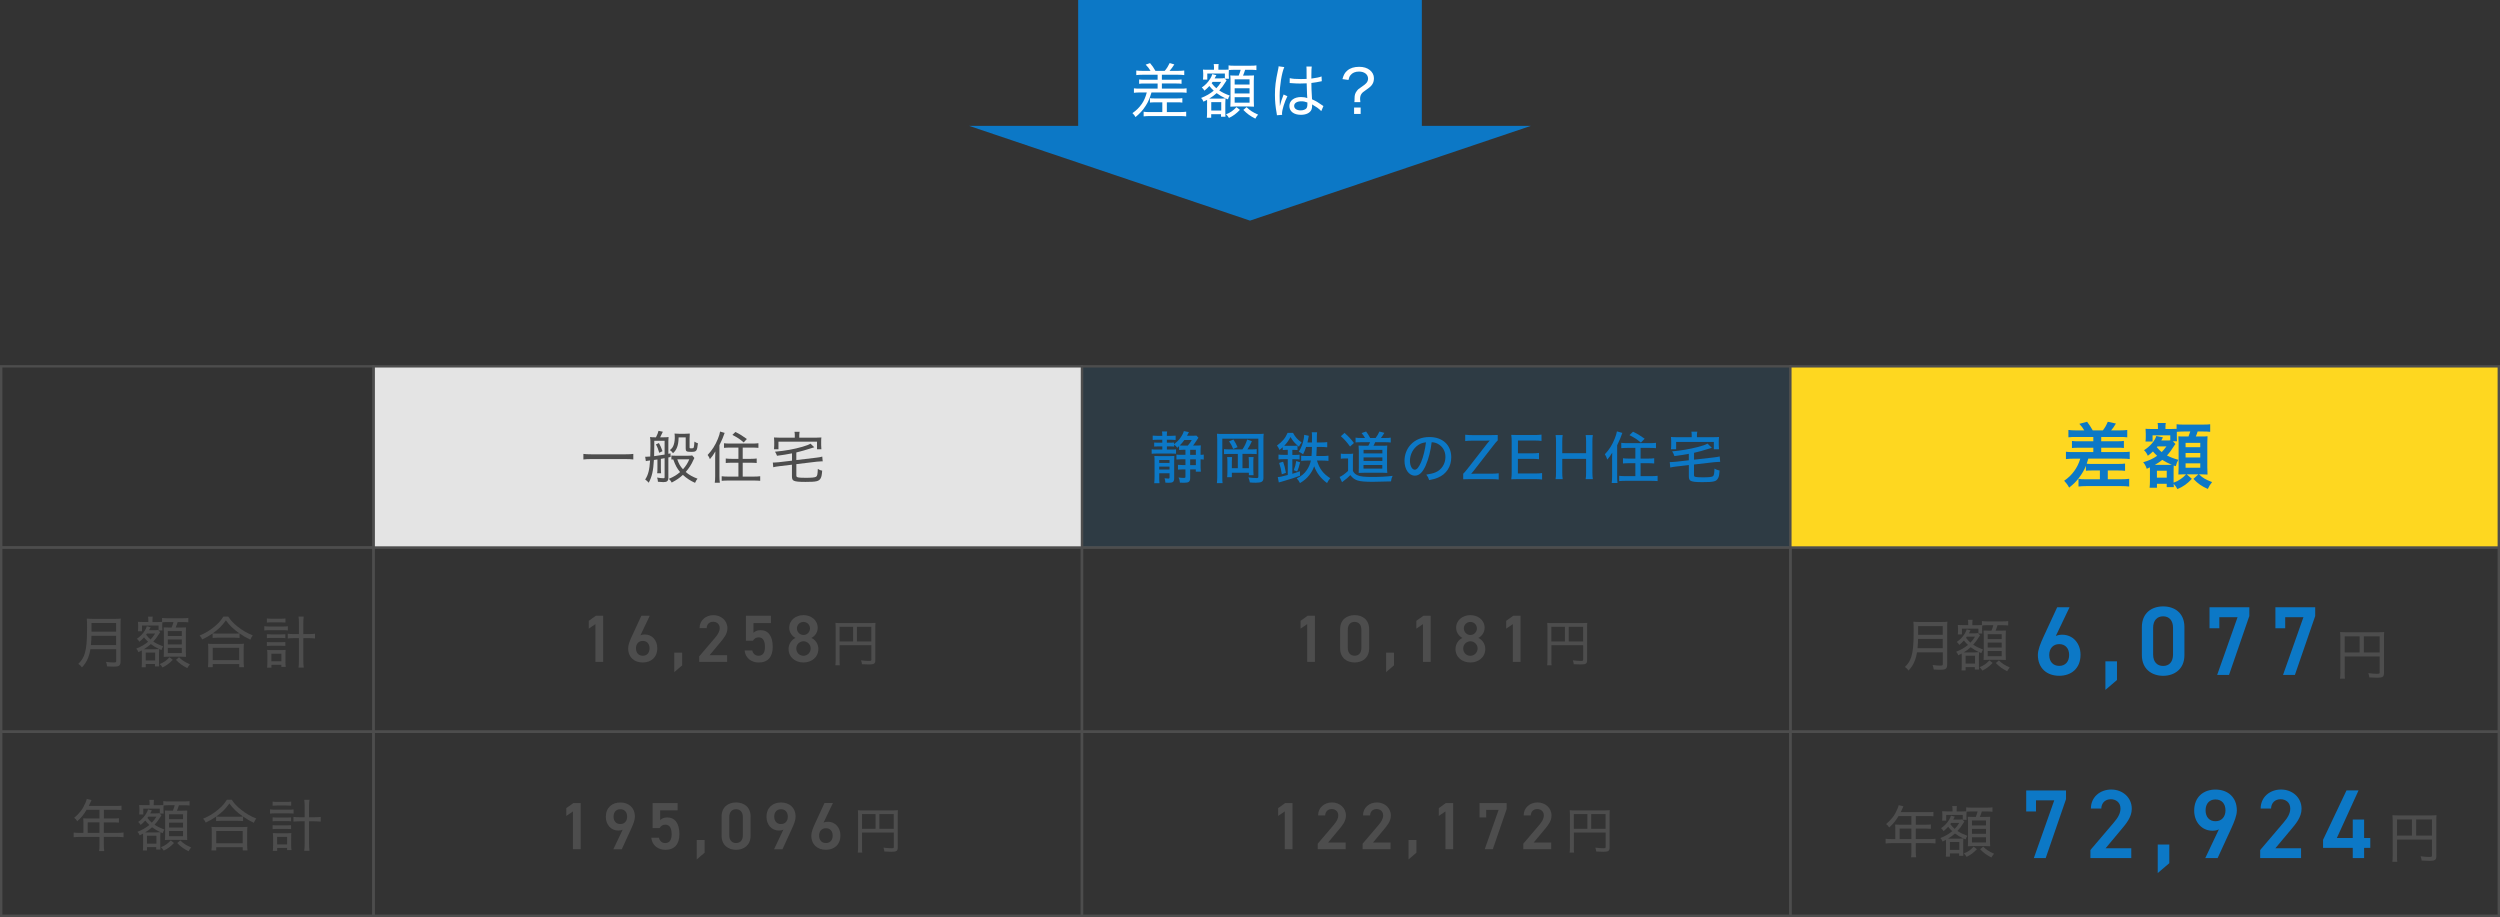
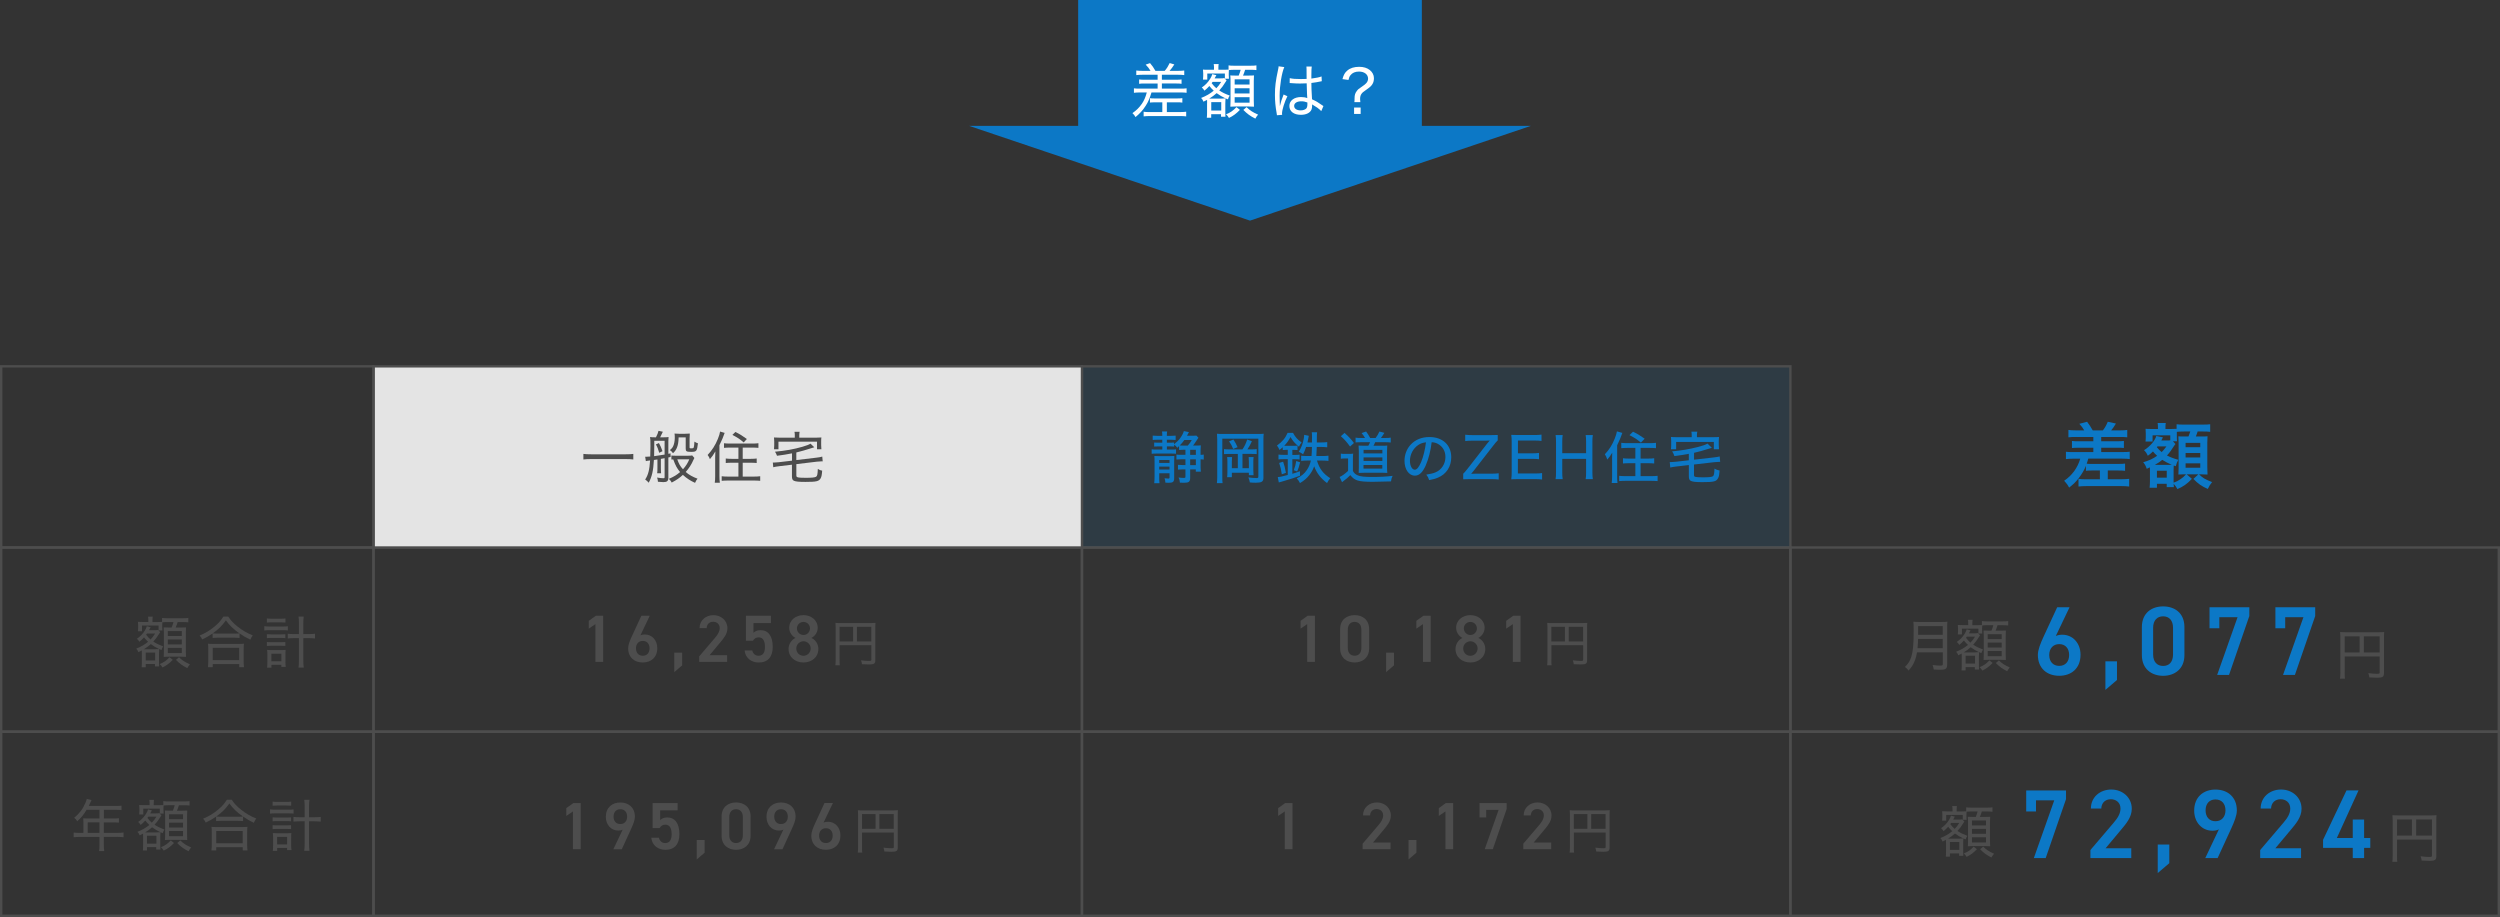
<svg xmlns="http://www.w3.org/2000/svg" id="_レイヤー_2" data-name="レイヤー 2" viewBox="0 0 798.86 293.02">
  <rect x="0" y="0" width="798.86" height="293.02" fill="#333333" stroke="none" />
  <defs>
    <style>
      .cls-1 {
        fill: #fff;
      }

      .cls-2 {
        fill: #4d4d4d;
      }

      .cls-3, .cls-4 {
        fill: #0c78c6;
      }

      .cls-5 {
        fill: #fed720;
      }

      .cls-5, .cls-6, .cls-7 {
        stroke: #4d4d4d;
        stroke-miterlimit: 10;
        stroke-width: .76px;
      }

      .cls-6 {
        fill: none;
      }

      .cls-4 {
        opacity: .12;
      }

      .cls-7 {
        fill: #e4e4e4;
      }
    </style>
  </defs>
  <g id="_レイヤー_1-2" data-name="レイヤー 1">
    <g>
      <g>
        <path class="cls-2" d="m192.74,211.5h-2.48v-12.07l-2.12,1.45v-2.5l2.26-1.62h2.33v14.74Z" />
        <path class="cls-2" d="m204.65,203.02c.43-.21.94-.28,1.41-.28,2.31,0,3.97,1.86,3.97,4.36,0,2.97-1.99,4.59-4.64,4.59s-4.66-1.6-4.66-4.55c0-1.09.53-2.41,1.2-3.87l3.01-6.52h2.69l-2.99,6.26Zm.75,6.52c1.35,0,2.16-.94,2.16-2.37s-.81-2.37-2.16-2.37-2.18.96-2.18,2.37.81,2.37,2.18,2.37Z" />
        <path class="cls-2" d="m217.98,212.61l-2.52,2.16v-6.22h2.52v4.06Z" />
        <path class="cls-2" d="m232.33,211.5h-8.91v-1.75l5.06-5.94c.96-1.11,1.5-2.07,1.5-3.1,0-1.35-1-2.03-2.09-2.03-1.15,0-2.03.71-2.09,2.03h-2.26c0-2.5,2.01-4.14,4.44-4.14s4.46,1.71,4.46,4.19c0,1.86-1.28,3.31-2.22,4.44l-3.48,4.17h5.6v2.14Z" />
        <path class="cls-2" d="m240.6,204.75h-2.24v-7.99h7.99v2.33h-5.58v3.12c.45-.45,1.13-.85,2.26-.85,2.46,0,3.89,1.9,3.89,5.32,0,3.23-1.54,5.02-4.49,5.02-2.39,0-4.27-1.5-4.49-3.85h2.44c.26,1.07.94,1.69,2.01,1.69,1.26,0,2.05-.83,2.05-2.78s-.6-3.1-2.05-3.1c-.88,0-1.43.47-1.79,1.09Z" />
        <path class="cls-2" d="m254.2,203.85c-1.17-.6-2.01-1.84-2.01-3.23,0-2.54,2.18-4.06,4.55-4.06s4.55,1.52,4.55,4.06c0,1.39-.83,2.63-2.01,3.23,1.2.51,2.22,1.86,2.22,3.52,0,2.69-2.22,4.32-4.76,4.32s-4.76-1.62-4.76-4.32c0-1.67,1.07-3.01,2.22-3.52Zm2.54,5.7c1.28,0,2.31-1.05,2.31-2.33,0-1.43-1.22-2.31-2.31-2.31s-2.29.88-2.29,2.31c0,1.28.96,2.33,2.29,2.33Zm0-6.64c1.15,0,2.09-.94,2.09-2.11s-.94-2.07-2.09-2.07-2.09.92-2.09,2.07.92,2.11,2.09,2.11Z" />
        <path class="cls-2" d="m268.28,210.84c0,1.02.02,1.37.08,1.74h-1.43c.06-.45.1-.94.1-1.78v-10.31c0-.62-.02-1.02-.06-1.45.46.05.84.06,1.56.06h9.69c.76,0,1.16-.02,1.54-.06-.05.46-.06.81-.06,1.55v10.39c0,1.08-.4,1.34-2.01,1.34-.62,0-1.51-.03-2.25-.08-.06-.48-.13-.76-.3-1.24,1.08.13,1.86.19,2.49.19.68,0,.81-.06.81-.38v-4.65h-10.15v4.7Zm4.33-10.56h-4.33v4.7h4.33v-4.7Zm5.81,4.7v-4.7h-4.59v4.7h4.59Z" />
      </g>
      <g>
        <path class="cls-2" d="m185.56,271.35h-2.48v-12.07l-2.12,1.45v-2.5l2.26-1.62h2.33v14.74Z" />
-         <path class="cls-2" d="m198.97,265.1c-.43.23-.94.3-1.41.3-2.31,0-3.97-1.86-3.97-4.38,0-2.97,2.01-4.59,4.63-4.59s4.66,1.6,4.66,4.55c0,1.09-.53,2.41-1.2,3.87l-2.99,6.52h-2.69l2.97-6.26Zm-.75-6.52c-1.35,0-2.16.94-2.16,2.37s.81,2.37,2.16,2.37,2.18-.96,2.18-2.37-.79-2.37-2.18-2.37Z" />
+         <path class="cls-2" d="m198.97,265.1c-.43.23-.94.3-1.41.3-2.31,0-3.97-1.86-3.97-4.38,0-2.97,2.01-4.59,4.63-4.59s4.66,1.6,4.66,4.55c0,1.09-.53,2.41-1.2,3.87l-2.99,6.52h-2.69l2.97-6.26Zm-.75-6.52c-1.35,0-2.16.94-2.16,2.37s.81,2.37,2.16,2.37,2.18-.96,2.18-2.37-.79-2.37-2.18-2.37" />
        <path class="cls-2" d="m210.78,264.6h-2.24v-7.99h7.99v2.33h-5.58v3.12c.45-.45,1.13-.85,2.26-.85,2.46,0,3.89,1.9,3.89,5.32,0,3.23-1.54,5.02-4.49,5.02-2.39,0-4.27-1.5-4.49-3.85h2.44c.26,1.07.94,1.69,2.01,1.69,1.26,0,2.05-.83,2.05-2.78s-.6-3.1-2.05-3.1c-.88,0-1.43.47-1.79,1.09Z" />
        <path class="cls-2" d="m225.16,272.47l-2.52,2.16v-6.22h2.52v4.06Z" />
        <path class="cls-2" d="m235.21,271.55c-2.46,0-4.63-1.45-4.63-4.51v-6.09c0-3.14,2.18-4.53,4.63-4.53s4.64,1.39,4.64,4.51v6.11c0,3.06-2.18,4.51-4.64,4.51Zm0-12.97c-1.35,0-2.18.92-2.18,2.5v5.81c0,1.58.83,2.5,2.18,2.5s2.16-.92,2.16-2.5v-5.81c0-1.58-.83-2.5-2.16-2.5Z" />
        <path class="cls-2" d="m250.31,265.1c-.43.23-.94.3-1.41.3-2.31,0-3.97-1.86-3.97-4.38,0-2.97,2.01-4.59,4.64-4.59s4.66,1.6,4.66,4.55c0,1.09-.53,2.41-1.2,3.87l-2.99,6.52h-2.69l2.97-6.26Zm-.75-6.52c-1.35,0-2.16.94-2.16,2.37s.81,2.37,2.16,2.37,2.18-.96,2.18-2.37-.79-2.37-2.18-2.37Z" />
        <path class="cls-2" d="m263.17,262.87c.43-.21.94-.28,1.41-.28,2.31,0,3.97,1.86,3.97,4.36,0,2.97-1.99,4.59-4.64,4.59s-4.66-1.6-4.66-4.55c0-1.09.53-2.41,1.2-3.87l3.01-6.52h2.69l-2.99,6.26Zm.75,6.52c1.35,0,2.16-.94,2.16-2.37s-.81-2.37-2.16-2.37-2.18.96-2.18,2.37.81,2.37,2.18,2.37Z" />
        <path class="cls-2" d="m275.45,270.7c0,1.02.02,1.37.08,1.74h-1.43c.06-.45.1-.94.1-1.78v-10.31c0-.62-.02-1.02-.06-1.45.46.05.84.06,1.56.06h9.69c.76,0,1.16-.02,1.54-.06-.05.46-.06.81-.06,1.55v10.39c0,1.08-.4,1.34-2.01,1.34-.62,0-1.51-.03-2.25-.08-.06-.48-.13-.76-.3-1.24,1.08.13,1.86.19,2.49.19.68,0,.81-.06.81-.38v-4.65h-10.15v4.7Zm4.33-10.56h-4.33v4.7h4.33v-4.7Zm5.81,4.7v-4.7h-4.59v4.7h4.59Z" />
      </g>
      <g>
        <path class="cls-2" d="m420.19,211.5h-2.48v-12.07l-2.12,1.45v-2.5l2.26-1.62h2.33v14.74Z" />
        <path class="cls-2" d="m432.86,211.69c-2.46,0-4.63-1.45-4.63-4.51v-6.09c0-3.14,2.18-4.53,4.63-4.53s4.64,1.39,4.64,4.51v6.11c0,3.06-2.18,4.51-4.64,4.51Zm0-12.97c-1.35,0-2.18.92-2.18,2.5v5.81c0,1.58.83,2.5,2.18,2.5s2.16-.92,2.16-2.5v-5.81c0-1.58-.83-2.5-2.16-2.5Z" />
        <path class="cls-2" d="m445.44,212.61l-2.52,2.16v-6.22h2.52v4.06Z" />
        <path class="cls-2" d="m457.18,211.5h-2.48v-12.07l-2.12,1.45v-2.5l2.26-1.62h2.33v14.74Z" />
        <path class="cls-2" d="m467.31,203.85c-1.17-.6-2.01-1.84-2.01-3.23,0-2.54,2.18-4.06,4.55-4.06s4.55,1.52,4.55,4.06c0,1.39-.83,2.63-2.01,3.23,1.2.51,2.22,1.86,2.22,3.52,0,2.69-2.22,4.32-4.76,4.32s-4.76-1.62-4.76-4.32c0-1.67,1.07-3.01,2.22-3.52Zm2.54,5.7c1.28,0,2.31-1.05,2.31-2.33,0-1.43-1.22-2.31-2.31-2.31s-2.29.88-2.29,2.31c0,1.28.96,2.33,2.29,2.33Zm0-6.64c1.15,0,2.09-.94,2.09-2.11s-.94-2.07-2.09-2.07-2.09.92-2.09,2.07.92,2.11,2.09,2.11Z" />
        <path class="cls-2" d="m485.89,211.5h-2.48v-12.07l-2.12,1.45v-2.5l2.26-1.62h2.33v14.74Z" />
        <path class="cls-2" d="m495.73,210.84c0,1.02.02,1.37.08,1.74h-1.43c.06-.45.1-.94.1-1.78v-10.31c0-.62-.02-1.02-.06-1.45.46.05.84.06,1.56.06h9.69c.76,0,1.16-.02,1.54-.06-.05.46-.06.81-.06,1.55v10.39c0,1.08-.4,1.34-2.01,1.34-.62,0-1.51-.03-2.25-.08-.06-.48-.13-.76-.3-1.24,1.08.13,1.86.19,2.49.19.68,0,.81-.06.81-.38v-4.65h-10.15v4.7Zm4.33-10.56h-4.33v4.7h4.33v-4.7Zm5.81,4.7v-4.7h-4.59v4.7h4.59Z" />
      </g>
      <g>
        <path class="cls-2" d="m413.02,271.35h-2.48v-12.07l-2.12,1.45v-2.5l2.26-1.62h2.33v14.74Z" />
-         <path class="cls-2" d="m429.98,271.35h-8.91v-1.75l5.06-5.94c.96-1.11,1.5-2.07,1.5-3.1,0-1.35-1-2.03-2.09-2.03-1.15,0-2.03.71-2.09,2.03h-2.26c0-2.5,2.01-4.14,4.44-4.14s4.46,1.71,4.46,4.19c0,1.86-1.28,3.31-2.22,4.44l-3.48,4.17h5.6v2.14Z" />
        <path class="cls-2" d="m444.33,271.35h-8.91v-1.75l5.06-5.94c.96-1.11,1.5-2.07,1.5-3.1,0-1.35-1-2.03-2.09-2.03-1.15,0-2.03.71-2.09,2.03h-2.26c0-2.5,2.01-4.14,4.44-4.14s4.46,1.71,4.46,4.19c0,1.86-1.28,3.31-2.22,4.44l-3.48,4.17h5.6v2.14Z" />
        <path class="cls-2" d="m452.61,272.47l-2.52,2.16v-6.22h2.52v4.06Z" />
        <path class="cls-2" d="m464.36,271.35h-2.48v-12.07l-2.12,1.45v-2.5l2.26-1.62h2.33v14.74Z" />
        <path class="cls-2" d="m472.77,261.19v-4.57h8.67v1.9l-4.42,12.84h-2.58l4.44-12.58h-3.97v2.41h-2.14Z" />
        <path class="cls-2" d="m495.67,271.35h-8.91v-1.75l5.06-5.94c.96-1.11,1.5-2.07,1.5-3.1,0-1.35-1-2.03-2.09-2.03-1.15,0-2.03.71-2.09,2.03h-2.26c0-2.5,2.01-4.14,4.44-4.14s4.46,1.71,4.46,4.19c0,1.86-1.28,3.31-2.22,4.44l-3.48,4.17h5.6v2.14Z" />
        <path class="cls-2" d="m502.91,270.7c0,1.02.02,1.37.08,1.74h-1.43c.06-.45.1-.94.1-1.78v-10.31c0-.62-.02-1.02-.06-1.45.46.05.84.06,1.56.06h9.69c.76,0,1.16-.02,1.54-.06-.05.46-.06.81-.06,1.55v10.39c0,1.08-.4,1.34-2.01,1.34-.62,0-1.51-.03-2.25-.08-.06-.48-.13-.76-.3-1.24,1.08.13,1.86.19,2.49.19.68,0,.81-.06.81-.38v-4.65h-10.15v4.7Zm4.33-10.56h-4.33v4.7h4.33v-4.7Zm5.81,4.7v-4.7h-4.59v4.7h4.59Z" />
      </g>
      <g>
        <path class="cls-3" d="m656.92,203.23c.63-.31,1.38-.41,2.07-.41,3.38,0,5.83,2.73,5.83,6.39,0,4.35-2.91,6.73-6.8,6.73s-6.83-2.35-6.83-6.67c0-1.6.78-3.54,1.75-5.67l4.42-9.55h3.95l-4.39,9.18Zm1.1,9.55c1.97,0,3.16-1.38,3.16-3.48s-1.19-3.48-3.16-3.48-3.2,1.41-3.2,3.48,1.19,3.48,3.2,3.48Z" />
        <path class="cls-3" d="m676.47,217.29l-3.7,3.16v-9.12h3.7v5.95Z" />
        <path class="cls-3" d="m691.22,215.95c-3.6,0-6.8-2.13-6.8-6.61v-8.93c0-4.6,3.2-6.64,6.8-6.64s6.8,2.04,6.8,6.61v8.96c0,4.48-3.2,6.61-6.8,6.61Zm0-19.01c-1.97,0-3.2,1.35-3.2,3.67v8.52c0,2.32,1.22,3.67,3.2,3.67s3.16-1.35,3.16-3.67v-8.52c0-2.32-1.22-3.67-3.16-3.67Z" />
        <path class="cls-3" d="m706.04,200.75v-6.7h12.72v2.79l-6.49,18.83h-3.79l6.52-18.45h-5.83v3.54h-3.13Z" />
        <path class="cls-3" d="m727.09,200.75v-6.7h12.72v2.79l-6.49,18.83h-3.79l6.52-18.45h-5.83v3.54h-3.13Z" />
        <path class="cls-2" d="m749.23,214.95c0,1.12.02,1.51.09,1.91h-1.58c.07-.49.11-1.03.11-1.96v-11.34c0-.68-.02-1.12-.07-1.6.51.05.93.07,1.72.07h10.66c.84,0,1.28-.02,1.7-.07-.05.51-.07.89-.07,1.7v11.43c0,1.19-.44,1.47-2.21,1.47-.68,0-1.67-.04-2.47-.09-.07-.53-.14-.84-.33-1.37,1.19.14,2.05.21,2.74.21.75,0,.89-.07.89-.42v-5.12h-11.17v5.17Zm4.77-11.62h-4.77v5.17h4.77v-5.17Zm6.4,5.17v-5.17h-5.05v5.17h5.05Z" />
      </g>
      <g>
        <path class="cls-3" d="m647.46,259.28v-6.7h12.72v2.79l-6.49,18.83h-3.79l6.52-18.45h-5.83v3.54h-3.13Z" />
        <path class="cls-3" d="m681.04,274.19h-13.06v-2.57l7.42-8.71c1.41-1.63,2.19-3.04,2.19-4.54,0-1.97-1.47-2.98-3.07-2.98-1.69,0-2.98,1.03-3.07,2.98h-3.32c0-3.67,2.94-6.08,6.52-6.08s6.55,2.51,6.55,6.14c0,2.73-1.88,4.86-3.26,6.52l-5.11,6.11h8.21v3.13Z" />
        <path class="cls-3" d="m693.19,275.82l-3.7,3.16v-9.12h3.7v5.95Z" />
        <path class="cls-3" d="m709.04,265.01c-.63.34-1.38.44-2.07.44-3.38,0-5.83-2.73-5.83-6.42,0-4.35,2.95-6.73,6.8-6.73s6.83,2.35,6.83,6.67c0,1.6-.78,3.54-1.75,5.67l-4.39,9.55h-3.95l4.35-9.18Zm-1.1-9.55c-1.97,0-3.16,1.38-3.16,3.48s1.19,3.48,3.16,3.48,3.2-1.41,3.2-3.48-1.16-3.48-3.2-3.48Z" />
        <path class="cls-3" d="m735.29,274.19h-13.06v-2.57l7.42-8.71c1.41-1.63,2.19-3.04,2.19-4.54,0-1.97-1.47-2.98-3.07-2.98-1.69,0-2.98,1.03-3.07,2.98h-3.32c0-3.67,2.94-6.08,6.52-6.08s6.55,2.51,6.55,6.14c0,2.73-1.88,4.86-3.26,6.52l-5.11,6.11h8.21v3.13Z" />
        <path class="cls-3" d="m753.65,252.58l-6.92,15.19h5.08v-5.89h3.63v5.89h1.97v3.16h-1.97v3.26h-3.63v-3.26h-9.49v-2.57l7.49-15.79h3.85Z" />
        <path class="cls-2" d="m765.95,273.47c0,1.12.02,1.51.09,1.91h-1.58c.07-.49.11-1.03.11-1.96v-11.34c0-.68-.02-1.12-.07-1.6.51.05.93.07,1.72.07h10.66c.84,0,1.28-.02,1.7-.07-.05.51-.07.89-.07,1.7v11.43c0,1.19-.44,1.47-2.21,1.47-.68,0-1.67-.04-2.47-.09-.07-.53-.14-.84-.33-1.37,1.19.14,2.05.21,2.74.21.75,0,.89-.07.89-.42v-5.12h-11.17v5.17Zm4.77-11.62h-4.77v5.17h4.77v-5.17Zm6.4,5.17v-5.17h-5.05v5.17h5.05Z" />
      </g>
      <rect class="cls-6" x="345.73" y="174.95" width="226.38" height="58.85" />
      <rect class="cls-6" x="119.35" y="174.95" width="226.38" height="58.85" />
      <rect class="cls-6" x=".38" y="174.95" width="118.97" height="58.85" />
      <rect class="cls-6" x="345.73" y="233.79" width="226.38" height="58.85" />
      <rect class="cls-6" x="119.35" y="233.79" width="226.38" height="58.85" />
      <rect class="cls-6" x=".38" y="233.79" width="118.97" height="58.85" />
      <rect class="cls-4" x="345.73" y="117.06" width="226.38" height="57.89" />
      <rect class="cls-6" x="345.73" y="117.06" width="226.38" height="57.89" />
      <rect class="cls-6" x="572.1" y="174.95" width="226.38" height="58.85" />
      <rect class="cls-6" x="572.1" y="233.79" width="226.38" height="58.85" />
-       <rect class="cls-5" x="572.1" y="117.06" width="226.38" height="57.89" />
      <rect class="cls-7" x="119.35" y="117.06" width="226.38" height="57.89" />
      <rect class="cls-6" x=".38" y="117.06" width="118.97" height="57.89" />
      <g>
-         <path class="cls-2" d="m28.9,207.44c-.16.97-.38,1.8-.68,2.59-.47,1.24-1.01,2.11-2.02,3.24-.34-.47-.65-.77-1.17-1.15,1.1-1.08,1.66-1.98,2.09-3.42.5-1.71.7-3.87.7-8.05,0-1.55-.02-2.34-.09-2.99.67.07,1.15.09,1.95.09h6.99c.85,0,1.31-.02,1.93-.09-.05.52-.07.92-.07,1.91v11.74c0,.77-.16,1.19-.54,1.44-.34.2-.76.27-1.78.27-.52,0-1.08-.02-1.98-.07-.07-.58-.16-.9-.36-1.46.92.14,1.75.2,2.52.2.61,0,.74-.09.74-.52v-3.73h-8.21Zm8.21-1.31v-2.97h-7.89c0,.74-.05,1.57-.16,2.97h8.05Zm0-4.29v-2.77h-7.87v2.77h7.87Z" />
        <path class="cls-2" d="m45.33,208.86c0-.38,0-.49-.02-1.01-.4.2-.56.29-1.08.54-.2-.5-.38-.81-.7-1.12,1.48-.58,2.74-1.3,3.8-2.2-.54-.49-.88-.85-1.31-1.4-.54.59-.88.94-1.48,1.4-.23-.4-.49-.68-.79-.95,1.15-.79,1.87-1.57,2.56-2.68.32-.54.5-.94.59-1.33l1.24.32q-.09.14-.31.54c-.07.18-.11.23-.22.41h1.76c.5,0,.81-.02,1.12-.09l.7.72q-.18.25-.29.43c-.79,1.26-1.12,1.71-1.91,2.57.97.63,1.64.97,3.15,1.55-.25.36-.38.63-.54,1.15-.34-.14-.45-.18-.74-.32-.04.4-.05.79-.05,1.55v2.38q0,1.1.04,1.62h-1.33v-.77h-2.95v1.06h-1.31c.05-.41.07-.95.07-1.66v-2.72Zm2.07-10.61c0-.52-.02-.79-.09-1.19h1.5c-.07.36-.09.65-.09,1.21v.5h1.73c.74,0,1.03,0,1.33-.04v-1.28c.52.09.86.11,1.8.11h4.79c.92,0,1.42-.04,1.8-.11v1.42c-.58-.07-.92-.09-1.8-.09h-1.6c-.2.65-.38,1.15-.63,1.75h1.62c.94,0,1.31-.02,1.67-.05-.04.47-.05.9-.05,1.62v6.03c0,.76.02,1.17.05,1.76-.54-.04-.99-.05-1.55-.05h-4.07c-.54,0-.77,0-1.49.05.04-.5.05-1.12.05-1.64v-6.09c0-.72-.02-1.21-.07-1.69.43.04.72.05,1.55.05h.99c.29-.7.47-1.26.59-1.75h-1.86c-.74,0-1.31.04-1.69.09-.04.31-.04.5-.04.97v.54c0,.5.02.86.05,1.08h-1.22v-1.57h-5.29v1.84h-1.3c.05-.38.07-.67.07-1.06v-.81c0-.38-.02-.61-.07-1.15.27.04.65.05,1.48.05h1.84v-.52Zm2.21,9.2c.63,0,.95-.02,1.24-.05-.99-.47-1.87-.99-2.66-1.58-.7.63-1.3,1.08-2.21,1.64h3.64Zm-3.04,3.6h3.01v-2.52h-3.01v2.52Zm.4-8.61c-.11.16-.14.22-.27.38.49.65.86,1.06,1.41,1.53.61-.65.9-1.01,1.46-1.91h-2.59Zm8.23,8.41c-1.13,1.17-2.05,1.84-3.29,2.43-.23-.41-.5-.77-.88-1.1,1.33-.52,2.11-1.06,3.13-2.16l1.04.83Zm-1.58-7.62h4.48v-1.57h-4.48v1.57Zm0,2.68h4.48v-1.57h-4.48v1.57Zm0,2.77h4.48v-1.66h-4.48v1.66Zm3.58,1.35c1.1,1.04,1.8,1.49,3.48,2.25-.34.38-.59.76-.83,1.21-1.6-.81-2.47-1.46-3.62-2.63l.97-.83Z" />
        <path class="cls-2" d="m67.94,202.42c-1.33.9-2,1.3-3.33,1.91-.2-.49-.38-.76-.83-1.24,1.78-.74,3.38-1.69,4.86-2.95,1.28-1.08,1.98-1.89,2.72-3.11h1.58c.77,1.21,1.58,2.07,2.99,3.19,1.51,1.22,3.12,2.14,4.83,2.81-.34.49-.54.81-.77,1.37-1.3-.61-2.2-1.13-3.44-2v1.44c-.4-.05-.86-.07-1.55-.07h-5.62c-.56,0-1.03.02-1.44.07v-1.4Zm-1.5,10.79c.07-.58.11-1.08.11-1.8v-4.05c0-.68-.02-1.17-.09-1.67.38.05.77.07,1.44.07h8.61c.67,0,1.06-.02,1.44-.07-.07.49-.09.95-.09,1.67v4.05c0,.74.04,1.26.11,1.8h-1.53v-1.01h-8.46v1.01h-1.53Zm8.55-10.75c.7,0,1.15-.02,1.53-.07-1.96-1.37-3.19-2.56-4.34-4.16-1.28,1.78-2.34,2.84-4.21,4.16.34.05.79.07,1.42.07h5.6Zm-7.02,8.48h8.46v-3.93h-8.46v3.93Z" />
        <path class="cls-2" d="m84.45,200.09c.45.07.9.11,1.55.11h4.43c.7,0,1.13-.02,1.55-.09v1.35c-.41-.07-.86-.09-1.55-.09h-4.45c-.58,0-.99.02-1.53.09v-1.37Zm.83-2.47c.43.07.79.09,1.48.09h2.99c.67,0,.99-.02,1.46-.09v1.31c-.47-.05-.81-.07-1.46-.07h-2.99c-.63,0-1.06.02-1.48.07v-1.31Zm0,5.04c.41.04.65.05,1.28.05h3.38c.61,0,.81-.02,1.24-.05v1.26c-.45-.05-.67-.07-1.24-.07h-3.38c-.59,0-.88.02-1.28.07v-1.26Zm0,2.48c.38.05.61.07,1.28.07h3.38c.63,0,.85-.02,1.24-.05v1.24c-.4-.04-.65-.05-1.26-.05h-3.38c-.59,0-.86.02-1.26.05v-1.26Zm1.46,8.21h-1.39c.05-.5.09-1.03.09-1.75v-2.48c0-.59-.02-1.01-.09-1.44.38.04.67.05,1.26.05h3.46c.5,0,.86-.02,1.21-.05-.05.43-.07.74-.07,1.42v2.47c0,.63.04,1.08.11,1.53h-1.41v-.67h-3.17v.92Zm-.02-2.05h3.19v-2.41h-3.19v2.41Zm8.8-12.21c0-.9-.04-1.37-.13-2.05h1.66c-.09.58-.13,1.22-.13,2.05v3.53h1.58c.97,0,1.57-.04,2.16-.11v1.51c-.67-.07-1.28-.11-2.16-.11h-1.58v6.79c0,1.19.04,1.89.14,2.63h-1.67c.09-.68.13-1.33.13-2.63v-6.79h-1.46c-.77,0-1.49.04-2.11.11v-1.51c.56.07,1.19.11,2.11.11h1.46v-3.53Z" />
      </g>
      <g>
        <path class="cls-2" d="m26.65,262.55c0-.4-.02-.72-.05-1.06.38.04.77.05,1.28.05h3.91v-2.77h-4.11c-.95,1.57-1.76,2.57-2.99,3.65-.34-.54-.54-.76-.99-1.08,1.8-1.53,2.75-2.81,3.58-4.75.23-.54.36-.94.45-1.31l1.51.38c-.09.2-.13.27-.23.5q-.11.22-.4.85-.14.32-.23.52h8.77c.79,0,1.21-.02,1.67-.09v1.42c-.5-.07-.9-.09-1.67-.09h-3.96v2.77h3.15c.77,0,1.19-.02,1.67-.09v1.4c-.47-.05-.92-.07-1.64-.07h-3.19v3.35h4.43c.81,0,1.33-.04,1.87-.11v1.51c-.56-.07-1.12-.11-1.87-.11h-4.43v2.77c0,.81.04,1.26.13,1.75h-1.64c.09-.49.11-.9.11-1.76v-2.75h-6.37c-.77,0-1.3.04-1.87.11v-1.51c.54.07,1.08.11,1.87.11h1.24v-3.58Zm5.13,3.58v-3.35h-3.75v3.35h3.75Z" />
        <path class="cls-2" d="m45.73,267.39c0-.38,0-.49-.02-1.01-.4.2-.56.29-1.08.54-.2-.5-.38-.81-.7-1.12,1.48-.58,2.74-1.3,3.8-2.2-.54-.49-.88-.85-1.31-1.4-.54.59-.88.94-1.48,1.4-.23-.4-.49-.68-.79-.95,1.15-.79,1.87-1.57,2.56-2.68.32-.54.5-.94.59-1.33l1.24.32q-.09.14-.31.54c-.07.18-.11.23-.22.41h1.76c.5,0,.81-.02,1.12-.09l.7.72q-.18.25-.29.43c-.79,1.26-1.12,1.71-1.91,2.57.97.63,1.64.97,3.15,1.55-.25.36-.38.63-.54,1.15-.34-.14-.45-.18-.74-.32-.04.4-.05.79-.05,1.55v2.38q0,1.1.04,1.62h-1.33v-.77h-2.95v1.06h-1.31c.05-.41.07-.95.07-1.66v-2.72Zm2.07-10.61c0-.52-.02-.79-.09-1.19h1.5c-.07.36-.09.65-.09,1.21v.5h1.73c.74,0,1.03,0,1.33-.04v-1.28c.52.09.86.11,1.8.11h4.79c.92,0,1.42-.04,1.8-.11v1.42c-.58-.07-.92-.09-1.8-.09h-1.6c-.2.65-.38,1.15-.63,1.75h1.62c.94,0,1.31-.02,1.67-.05-.04.47-.05.9-.05,1.62v6.03c0,.76.02,1.17.05,1.76-.54-.04-.99-.05-1.55-.05h-4.07c-.54,0-.77,0-1.49.05.04-.5.05-1.12.05-1.64v-6.09c0-.72-.02-1.21-.07-1.69.43.04.72.05,1.55.05h.99c.29-.7.47-1.26.59-1.75h-1.86c-.74,0-1.31.04-1.69.09-.04.31-.04.5-.04.97v.54c0,.5.02.86.05,1.08h-1.22v-1.57h-5.29v1.84h-1.3c.05-.38.07-.67.07-1.06v-.81c0-.38-.02-.61-.07-1.15.27.04.65.05,1.48.05h1.84v-.52Zm2.21,9.2c.63,0,.95-.02,1.24-.05-.99-.47-1.87-.99-2.66-1.58-.7.63-1.3,1.08-2.21,1.64h3.64Zm-3.04,3.6h3.01v-2.52h-3.01v2.52Zm.4-8.61c-.11.16-.14.22-.27.38.49.65.86,1.06,1.41,1.53.61-.65.9-1.01,1.46-1.91h-2.59Zm8.23,8.41c-1.13,1.17-2.05,1.84-3.29,2.43-.23-.41-.5-.77-.88-1.1,1.33-.52,2.11-1.06,3.13-2.16l1.04.83Zm-1.58-7.62h4.48v-1.57h-4.48v1.57Zm0,2.68h4.48v-1.57h-4.48v1.57Zm0,2.77h4.48v-1.66h-4.48v1.66Zm3.58,1.35c1.1,1.04,1.8,1.49,3.48,2.25-.34.38-.59.76-.83,1.21-1.6-.81-2.47-1.46-3.62-2.63l.97-.83Z" />
        <path class="cls-2" d="m69.06,260.94c-1.33.9-2,1.3-3.33,1.91-.2-.49-.38-.76-.83-1.24,1.78-.74,3.38-1.69,4.86-2.95,1.28-1.08,1.98-1.89,2.72-3.11h1.58c.77,1.21,1.58,2.07,2.99,3.19,1.51,1.22,3.12,2.14,4.83,2.81-.34.49-.54.81-.77,1.37-1.3-.61-2.2-1.13-3.44-2v1.44c-.4-.05-.86-.07-1.55-.07h-5.62c-.56,0-1.03.02-1.44.07v-1.4Zm-1.5,10.79c.07-.58.11-1.08.11-1.8v-4.05c0-.68-.02-1.17-.09-1.67.38.05.77.07,1.44.07h8.61c.67,0,1.06-.02,1.44-.07-.07.49-.09.95-.09,1.67v4.05c0,.74.04,1.26.11,1.8h-1.53v-1.01h-8.46v1.01h-1.53Zm8.55-10.75c.7,0,1.15-.02,1.53-.07-1.96-1.37-3.19-2.56-4.34-4.16-1.28,1.78-2.34,2.84-4.21,4.16.34.05.79.07,1.42.07h5.6Zm-7.02,8.48h8.46v-3.93h-8.46v3.93Z" />
        <path class="cls-2" d="m86.28,258.62c.45.07.9.11,1.55.11h4.43c.7,0,1.13-.02,1.55-.09v1.35c-.41-.07-.86-.09-1.55-.09h-4.45c-.58,0-.99.02-1.53.09v-1.37Zm.83-2.47c.43.07.79.09,1.48.09h2.99c.67,0,.99-.02,1.46-.09v1.31c-.47-.05-.81-.07-1.46-.07h-2.99c-.63,0-1.06.02-1.48.07v-1.31Zm0,5.04c.41.04.65.05,1.28.05h3.38c.61,0,.81-.02,1.24-.05v1.26c-.45-.05-.67-.07-1.24-.07h-3.38c-.59,0-.88.02-1.28.07v-1.26Zm0,2.48c.38.05.61.07,1.28.07h3.38c.63,0,.85-.02,1.24-.05v1.24c-.4-.04-.65-.05-1.26-.05h-3.38c-.59,0-.86.02-1.26.05v-1.26Zm1.46,8.21h-1.39c.05-.5.09-1.03.09-1.75v-2.48c0-.59-.02-1.01-.09-1.44.38.04.67.05,1.26.05h3.46c.5,0,.86-.02,1.21-.05-.05.43-.07.74-.07,1.42v2.47c0,.63.04,1.08.11,1.53h-1.41v-.67h-3.17v.92Zm-.02-2.05h3.19v-2.41h-3.19v2.41Zm8.8-12.21c0-.9-.04-1.37-.13-2.05h1.66c-.09.58-.13,1.22-.13,2.05v3.53h1.58c.97,0,1.57-.04,2.16-.11v1.51c-.67-.07-1.28-.11-2.16-.11h-1.58v6.79c0,1.19.04,1.89.14,2.63h-1.67c.09-.68.13-1.33.13-2.63v-6.79h-1.46c-.77,0-1.49.04-2.11.11v-1.51c.56.07,1.19.11,2.11.11h1.46v-3.53Z" />
      </g>
      <g>
        <path class="cls-2" d="m612.58,208.44c-.16.97-.38,1.8-.68,2.59-.47,1.24-1.01,2.11-2.02,3.24-.34-.47-.65-.77-1.17-1.15,1.1-1.08,1.66-1.98,2.09-3.42.5-1.71.7-3.87.7-8.05,0-1.55-.02-2.34-.09-2.99.67.07,1.15.09,1.95.09h6.99c.85,0,1.31-.02,1.93-.09-.05.52-.07.92-.07,1.91v11.74c0,.77-.16,1.19-.54,1.44-.34.2-.76.27-1.78.27-.52,0-1.08-.02-1.98-.07-.07-.58-.16-.9-.36-1.46.92.14,1.75.2,2.52.2.61,0,.74-.09.74-.52v-3.73h-8.21Zm8.21-1.31v-2.97h-7.89c0,.74-.05,1.57-.16,2.97h8.05Zm0-4.29v-2.77h-7.87v2.77h7.87Z" />
        <path class="cls-2" d="m626.86,209.86c0-.38,0-.49-.02-1.01-.4.2-.56.29-1.08.54-.2-.5-.38-.81-.7-1.12,1.48-.58,2.74-1.3,3.8-2.2-.54-.49-.88-.85-1.31-1.4-.54.59-.88.94-1.48,1.4-.23-.4-.49-.68-.79-.95,1.15-.79,1.87-1.57,2.56-2.68.32-.54.5-.94.59-1.33l1.24.32q-.09.14-.31.54c-.07.18-.11.23-.22.41h1.76c.5,0,.81-.02,1.12-.09l.7.72q-.18.25-.29.43c-.79,1.26-1.12,1.71-1.91,2.57.97.63,1.64.97,3.15,1.55-.25.36-.38.63-.54,1.15-.34-.14-.45-.18-.74-.32-.04.4-.05.79-.05,1.55v2.38q0,1.1.04,1.62h-1.33v-.77h-2.95v1.06h-1.31c.05-.41.07-.95.07-1.66v-2.72Zm2.07-10.61c0-.52-.02-.79-.09-1.19h1.5c-.07.36-.09.65-.09,1.21v.5h1.73c.74,0,1.03,0,1.33-.04v-1.28c.52.09.86.11,1.8.11h4.79c.92,0,1.42-.04,1.8-.11v1.42c-.58-.07-.92-.09-1.8-.09h-1.6c-.2.65-.38,1.15-.63,1.75h1.62c.94,0,1.31-.02,1.67-.05-.04.47-.05.9-.05,1.62v6.03c0,.76.02,1.17.05,1.76-.54-.04-.99-.05-1.55-.05h-4.07c-.54,0-.77,0-1.49.05.04-.5.05-1.12.05-1.64v-6.09c0-.72-.02-1.21-.07-1.69.43.04.72.05,1.55.05h.99c.29-.7.47-1.26.59-1.75h-1.86c-.74,0-1.31.04-1.69.09-.04.31-.04.5-.04.97v.54c0,.5.02.86.05,1.08h-1.22v-1.57h-5.29v1.84h-1.3c.05-.38.07-.67.07-1.06v-.81c0-.38-.02-.61-.07-1.15.27.04.65.05,1.48.05h1.84v-.52Zm2.21,9.2c.63,0,.95-.02,1.24-.05-.99-.47-1.87-.99-2.66-1.58-.7.63-1.3,1.08-2.21,1.64h3.64Zm-3.04,3.6h3.01v-2.52h-3.01v2.52Zm.4-8.61c-.11.16-.14.22-.27.38.49.65.86,1.06,1.41,1.53.61-.65.9-1.01,1.46-1.91h-2.59Zm8.23,8.41c-1.13,1.17-2.05,1.84-3.29,2.43-.23-.41-.5-.77-.88-1.1,1.33-.52,2.11-1.06,3.13-2.16l1.04.83Zm-1.58-7.62h4.48v-1.57h-4.48v1.57Zm0,2.68h4.48v-1.57h-4.48v1.57Zm0,2.77h4.48v-1.66h-4.48v1.66Zm3.58,1.35c1.1,1.04,1.8,1.49,3.48,2.25-.34.38-.59.76-.83,1.21-1.6-.81-2.47-1.46-3.62-2.63l.97-.83Z" />
      </g>
      <g>
-         <path class="cls-2" d="m605.64,264.54c0-.4-.02-.72-.05-1.06.38.04.77.05,1.28.05h3.91v-2.77h-4.11c-.95,1.57-1.76,2.57-2.99,3.65-.34-.54-.54-.76-.99-1.08,1.8-1.53,2.75-2.81,3.58-4.75.23-.54.36-.94.45-1.31l1.51.38c-.09.2-.13.27-.23.5q-.11.22-.4.85-.14.32-.23.52h8.77c.79,0,1.21-.02,1.67-.09v1.42c-.5-.07-.9-.09-1.67-.09h-3.96v2.77h3.15c.77,0,1.19-.02,1.67-.09v1.4c-.47-.05-.92-.07-1.64-.07h-3.19v3.35h4.43c.81,0,1.33-.04,1.87-.11v1.51c-.56-.07-1.12-.11-1.87-.11h-4.43v2.77c0,.81.04,1.26.13,1.75h-1.64c.09-.49.11-.9.11-1.76v-2.75h-6.37c-.77,0-1.3.04-1.87.11v-1.51c.54.07,1.08.11,1.87.11h1.24v-3.58Zm5.13,3.58v-3.35h-3.75v3.35h3.75Z" />
        <path class="cls-2" d="m621.84,269.38c0-.38,0-.49-.02-1.01-.4.2-.56.29-1.08.54-.2-.5-.38-.81-.7-1.12,1.48-.58,2.74-1.3,3.8-2.2-.54-.49-.88-.85-1.31-1.4-.54.59-.88.94-1.48,1.4-.23-.4-.49-.68-.79-.95,1.15-.79,1.87-1.57,2.56-2.68.32-.54.5-.94.59-1.33l1.24.32q-.09.14-.31.54c-.07.18-.11.23-.22.41h1.76c.5,0,.81-.02,1.12-.09l.7.72q-.18.25-.29.43c-.79,1.26-1.12,1.71-1.91,2.57.97.63,1.64.97,3.15,1.55-.25.36-.38.63-.54,1.15-.34-.14-.45-.18-.74-.32-.04.4-.05.79-.05,1.55v2.38q0,1.1.04,1.62h-1.33v-.77h-2.95v1.06h-1.31c.05-.41.07-.95.07-1.66v-2.72Zm2.07-10.61c0-.52-.02-.79-.09-1.19h1.5c-.07.36-.09.65-.09,1.21v.5h1.73c.74,0,1.03,0,1.33-.04v-1.28c.52.09.86.11,1.8.11h4.79c.92,0,1.42-.04,1.8-.11v1.42c-.58-.07-.92-.09-1.8-.09h-1.6c-.2.65-.38,1.15-.63,1.75h1.62c.94,0,1.31-.02,1.67-.05-.04.47-.05.9-.05,1.62v6.03c0,.76.02,1.17.05,1.76-.54-.04-.99-.05-1.55-.05h-4.07c-.54,0-.77,0-1.49.05.04-.5.05-1.12.05-1.64v-6.09c0-.72-.02-1.21-.07-1.69.43.04.72.05,1.55.05h.99c.29-.7.47-1.26.59-1.75h-1.85c-.74,0-1.31.04-1.69.09-.04.31-.04.5-.04.97v.54c0,.5.02.86.05,1.08h-1.22v-1.57h-5.29v1.84h-1.3c.05-.38.07-.67.07-1.06v-.81c0-.38-.02-.61-.07-1.15.27.04.65.05,1.48.05h1.84v-.52Zm2.21,9.2c.63,0,.95-.02,1.24-.05-.99-.47-1.87-.99-2.66-1.58-.7.63-1.3,1.08-2.21,1.64h3.64Zm-3.04,3.6h3.01v-2.52h-3.01v2.52Zm.4-8.61c-.11.16-.14.22-.27.38.49.65.86,1.06,1.4,1.53.61-.65.9-1.01,1.46-1.91h-2.59Zm8.23,8.41c-1.13,1.17-2.05,1.84-3.29,2.43-.23-.41-.5-.77-.88-1.1,1.33-.52,2.11-1.06,3.13-2.16l1.04.83Zm-1.58-7.62h4.48v-1.57h-4.48v1.57Zm0,2.68h4.48v-1.57h-4.48v1.57Zm0,2.77h4.48v-1.66h-4.48v1.66Zm3.58,1.35c1.1,1.04,1.8,1.49,3.48,2.25-.34.38-.59.76-.83,1.21-1.6-.81-2.47-1.46-3.62-2.63l.97-.83Z" />
      </g>
      <g>
        <path class="cls-2" d="m202.37,146.82c-.7-.09-1.37-.13-2.47-.13h-10.98c-1.01,0-1.85.04-2.5.13v-1.78c.65.09,1.4.13,2.5.13h10.98c1.1,0,1.87-.04,2.47-.13v1.78Z" />
        <path class="cls-2" d="m210.07,146.82c-.7.11-.74.11-1.12.16-.18,3.42-.63,5.38-1.66,7.27-.4-.47-.61-.65-1.13-1.03.97-1.44,1.39-3.11,1.57-6.09-1.01.13-1.12.14-1.35.22l-.22-1.4h.38c.27,0,.72-.02,1.24-.07.05-1.15.07-2.09.07-3.31,0-1.78-.02-2.34-.13-2.92.47.07.9.09,1.48.09h.41c.38-.72.7-1.51.81-2.07l1.39.29c-.29.65-.61,1.31-.86,1.78h1.21c.65,0,1.13-.04,1.48-.09-.05.41-.07.72-.07,1.24v4.12l.7-.14.02,1.15c-.36.09-.45.11-.72.16v6.46c0,1.06-.41,1.42-1.58,1.42q-.58,0-1.75-.11c-.04-.56-.07-.7-.27-1.35.85.14,1.48.22,2.02.22.32,0,.38-.05.38-.43v-5.98q-.5.11-1.19.22v2.9c0,.83.02,1.28.07,1.71h-1.26c.07-.54.09-.86.09-1.71v-2.72Zm2.29-5.96h-3.29v1.21c0,.83-.02,2.05-.05,3.69,1.12-.14,1.84-.25,3.35-.5v-4.39Zm-1.8.72c.52.94.72,1.42,1.13,2.59l-1.04.52c-.32-1.15-.59-1.84-1.06-2.67l.97-.45Zm11.33,4.75c-.11.16-.18.32-.29.58-.63,1.48-1.4,2.68-2.49,3.91,1.04.9,2.25,1.58,3.78,2.14-.29.32-.56.79-.79,1.33-1.46-.65-2.63-1.4-3.89-2.54-1.1,1.01-2,1.62-3.57,2.45-.25-.49-.34-.59-.9-1.19,1.66-.72,2.52-1.24,3.57-2.18-.94-1.1-1.48-2.09-2.18-4.03q-.2,0-.59.05v-1.3c.27.05.68.07,1.4.07h3.94c.59,0,1.08-.04,1.31-.09l.68.79Zm-5.04-6.57c-.05,1.55-.18,2.32-.5,3.17-.29.76-.67,1.33-1.3,1.89-.29-.43-.54-.68-.99-.99.54-.43.79-.74,1.04-1.24.32-.65.52-1.71.52-2.68,0-.77-.02-1.03-.09-1.37.54.05,1.01.07,1.5.07h1.82c.65,0,1.13-.02,1.57-.07-.05.45-.07.92-.07,1.66v2.74c0,.31.04.32.61.32.5,0,.63-.05.72-.31.09-.22.16-.81.22-1.84.45.31.65.4,1.12.54-.27,2.52-.45,2.74-2.18,2.74-1.48,0-1.73-.16-1.73-1.04v-3.58h-2.25Zm-.43,7.02c.52,1.48.94,2.2,1.82,3.17.9-.99,1.49-1.93,2.02-3.17h-3.83Z" />
        <path class="cls-2" d="m228.52,146.5c0-.7.02-1.37.07-2.25-.65,1.1-1.01,1.62-1.75,2.48-.16-.5-.31-.79-.72-1.35,1.42-1.51,2.45-3.1,3.26-5.1.38-.94.65-1.8.72-2.38l1.46.43c-.47,1.35-.88,2.34-1.67,3.94v9.87c0,.81.04,1.42.13,2.11h-1.62c.09-.65.13-1.17.13-2.14v-5.62Zm4.77-3.48c-.7,0-1.37.04-1.94.09v-1.48c.49.07,1.06.11,1.93.11h7.11c.81,0,1.46-.04,1.96-.11v1.48c-.58-.05-1.24-.09-1.94-.09h-3.08v3.6h2.56c.76,0,1.39-.04,1.91-.11v1.44c-.52-.05-1.19-.09-1.89-.09h-2.58v4.43h3.57c.79,0,1.53-.04,2.02-.11v1.46c-.61-.05-1.26-.09-2.02-.09h-8.26c-.79,0-1.42.04-2.03.09v-1.46c.5.07,1.21.11,2,.11h3.35v-4.43h-2.14c-.72,0-1.37.04-1.91.09v-1.44c.52.07,1.13.11,1.89.11h2.16v-3.6h-2.65Zm1.71-4.99c1.44.72,2.16,1.17,3.66,2.25l-1.03,1.1c-1.13-1.01-1.85-1.49-3.6-2.41l.97-.94Z" />
        <path class="cls-2" d="m253.04,144.87c-1.53.31-2.95.54-4.75.77-.22-.58-.4-.95-.65-1.3,3.47-.32,6.01-.79,8.79-1.58,1.33-.4,2-.65,2.56-.99l1.21,1.15c-.38.09-.5.13-.99.31-1.84.59-3.42,1.04-4.75,1.35v2.43l6.45-.77c.72-.07,1.37-.2,1.84-.34l.14,1.53c-.13-.02-.2-.02-.27-.02-.34,0-1.1.05-1.58.11l-6.57.79v3.51c0,.47.07.59.47.7.32.11,1.26.16,2.54.16,1.95,0,2.92-.11,3.29-.34.38-.23.49-.74.56-2.5.63.36.68.4,1.39.56-.09,1.31-.22,1.94-.47,2.4-.56,1.01-1.33,1.19-4.9,1.19-2.09,0-3.08-.11-3.64-.36-.5-.25-.65-.59-.65-1.49v-3.65l-4.12.49c-.76.09-1.3.18-1.85.32l-.14-1.51c.14.02.23.02.31.02.36,0,1.04-.05,1.57-.11l4.25-.5v-2.3Zm.94-5.78c0-.4-.04-.7-.11-1.1h1.64c-.07.4-.11.7-.11,1.1v.77h5.22c.81,0,1.28-.02,1.85-.07-.05.38-.07.68-.07,1.26v1.22c0,.52.02.95.07,1.3h-1.4v-2.43h-12.32v2.43h-1.42c.05-.45.07-.74.07-1.3v-1.22c0-.54-.02-.86-.07-1.26.56.05,1.06.07,1.87.07h4.77v-.77Z" />
      </g>
      <g>
        <path class="cls-3" d="m376.78,142.53c-.18.2-.29.29-.59.56-.27-.43-.56-.72-1.01-1.01v.61c-.41-.04-.61-.05-1.19-.05h-1.12v1.01h1.57c.68,0,.97-.02,1.35-.07v1.42c-.4-.05-.67-.07-1.39-.07h-4.95c-.68,0-.99.02-1.44.07v-1.42c.45.05.76.07,1.44.07h1.96v-1.01h-1.39c-.58,0-.85.02-1.21.05v-1.28c.38.04.61.05,1.22.05h1.37v-.94h-1.71c-.68,0-.97.02-1.35.07v-1.39c.43.05.79.07,1.4.07h1.66v-.18c0-.45-.02-.83-.09-1.21h1.64c-.07.34-.09.72-.09,1.21v.18h1.39c.63,0,.99-.02,1.42-.07v1.39c-.43-.05-.77-.07-1.35-.07h-1.46v.94h1.15c.59,0,.81-.02,1.15-.05v.54c.86-.67,1.5-1.3,2-2,.58-.81.95-1.53,1.13-2.2l1.62.32q-.09.14-.38.74c-.09.16-.13.23-.23.43h1.89c.63,0,.86-.02,1.1-.05l.67.68c-.18.23-.36.49-.74,1.1-.38.59-.68,1.03-.99,1.4h.97c.72,0,1.13-.02,1.51-.07-.05.43-.07.83-.07,1.53v1.51c.47,0,.68-.04,1.01-.09v1.6c-.36-.05-.56-.07-1.01-.09v2.2c0,.68.04,1.24.09,1.75h-1.62v-.72h-1.8v2.7c0,1.24-.42,1.57-1.98,1.57-.29,0-.95-.02-1.3-.04-.05-.67-.16-1.1-.43-1.64.65.09,1.15.13,1.66.13.47,0,.54-.05.54-.4v-2.32h-.97c-.52,0-.95.02-1.42.07v-1.53c.45.05.83.07,1.4.07h.99v-1.84h-1.51c-.5,0-.94.02-1.37.07v-1.57c.34.05.77.07,1.35.07h1.53v-1.62h-.65c-.54,0-.99.02-1.39.07v-1.28Zm-6.36,10.05c0,.79.02,1.24.09,1.82h-1.69c.07-.54.11-1.15.11-1.91v-5.17c0-.76-.02-1.17-.07-1.62.38.04.68.05,1.44.05h3.44c.88,0,1.17-.02,1.51-.05-.04.41-.05.79-.05,1.71v5.35c0,1.19-.38,1.51-1.71,1.51-.36,0-.7-.02-1.1-.04-.04-.63-.11-.97-.27-1.4.52.07.79.09,1.19.09.34,0,.41-.07.41-.38v-1.31h-3.29v1.35Zm3.29-4.66v-.94h-3.29v.94h3.29Zm0,2.11v-.92h-3.29v.92h3.29Zm4.75-9.44c-.58.79-.86,1.13-1.48,1.75.27.04.76.05,1.17.05h1.4c.65-.74.92-1.13,1.28-1.8h-2.38Zm3.67,3.15h-1.82v1.62h1.82v-1.62Zm0,4.88v-1.84h-1.82v1.84h1.82Z" />
        <path class="cls-3" d="m388.95,140.27c0-.7-.02-1.15-.07-1.67.54.05,1.01.07,1.95.07h11.16c.9,0,1.35-.02,1.82-.07-.07.54-.09,1.03-.09,1.84v12.26c0,1.19-.56,1.55-2.43,1.55-.68,0-1.17-.02-1.91-.09-.11-.63-.18-.86-.47-1.62.79.13,1.78.22,2.58.22.49,0,.61-.09.61-.49v-12.1h-11.52v12.32c0,.95.02,1.44.09,1.89h-1.82c.07-.56.11-1.15.11-1.93v-12.17Zm8.07,3.33c.65-.94,1.13-1.96,1.51-3.15l1.51.54c-.52,1.15-.83,1.69-1.44,2.61h1.35c.79,0,1.15-.02,1.62-.09v1.6c-.41-.05-.92-.07-1.62-.07h-2.93v4.57h2.05v-2.16c0-.58-.02-.95-.07-1.4h1.58c-.07.47-.09.86-.09,1.51v2.61c0,.76.02,1.13.07,1.67h-1.49v-.79h-5.44v1.44h-1.51c.07-.52.09-.97.09-1.85v-3.06c0-.63-.02-.88-.09-1.53h1.58c-.05.41-.07.79-.07,1.42v2.14h1.91v-4.57h-2.77c-.74,0-1.21.02-1.64.07v-1.6c.52.07.88.09,1.64.09h4.25Zm-2.9-3.17c.68,1.06.85,1.35,1.33,2.47l-1.4.56c-.41-1.04-.74-1.64-1.31-2.43l1.39-.59Z" />
        <path class="cls-3" d="m411.02,143.74c-.43,0-.76.02-1.13.07v-.9c-.47.43-.59.54-1.03.88q-.34-.83-.81-1.42c1.67-1.19,2.65-2.34,3.4-4.05h1.73c.72,1.35,1.35,2.07,2.75,3.08-.41.47-.56.7-.86,1.35-1.44-1.22-1.89-1.76-2.7-3.1-.61,1.15-1.13,1.89-2,2.79.23.02.36.02.65.02h2.49c.52,0,.76-.02,1.1-.05v1.39c-.38-.04-.63-.05-1.15-.05h-.5v1.62h.77c.7,0,1.12-.02,1.55-.09v1.55c-.41-.07-.85-.09-1.55-.09h-.77v4.66c1.01-.31,1.35-.41,2.43-.83l.02,1.44c-1.22.5-3.26,1.15-5.76,1.87-.14.04-.31.09-.5.14-.31.09-.36.11-.52.14l-.32-1.73c.59,0,1.37-.16,3.19-.65v-5.06h-1.26c-.76,0-1.21.02-1.71.09v-1.55c.47.05.99.09,1.75.09h1.22v-1.62h-.45Zm-1.42,7.83c-.22-1.46-.4-2.29-.85-3.64l1.26-.4c.4,1.1.59,1.89.9,3.56l-1.31.47Zm3.82-1.33c.41-1.06.59-1.73.79-2.93l1.24.43c-.41,1.58-.5,1.85-.94,2.92l-1.1-.41Zm3.94-7.42c-.34,1.03-.49,1.37-.97,2.36-.5-.41-.86-.61-1.37-.81.81-1.3,1.33-2.68,1.58-4.14.11-.54.13-.88.14-1.28l1.48.31q-.09.41-.2,1.06c-.09.41-.14.68-.23,1.06h1.44v-1.01c.02-.43.02-.67.02-.79,0-.65-.02-1.06-.09-1.46h1.71c-.07.5-.07.58-.09,3.26h1.44c.92,0,1.39-.04,1.89-.11v1.66c-.58-.07-1.22-.11-1.85-.11h-1.49c-.05,1.46-.09,2.18-.14,2.9h1.94c.83,0,1.46-.04,1.93-.11v1.67c-.54-.07-1.19-.11-1.87-.11h-1.8c.77,2.61,2,4.23,4.25,5.64-.52.63-.68.86-1.03,1.55-2.04-1.53-3.35-3.26-4.11-5.37-.4,1.12-.85,1.93-1.57,2.84-.81,1.03-1.6,1.71-2.97,2.54-.29-.61-.56-1.01-1.04-1.49,1.58-.81,2.41-1.48,3.22-2.67.65-.94,1.06-1.93,1.3-3.04h-1.26c-.76,0-1.39.04-1.84.11v-1.67c.47.07,1.12.11,1.78.11h1.53c.07-.97.11-1.57.13-2.9h-1.85Z" />
        <path class="cls-3" d="m428.44,144.95c.43.07.72.09,1.42.09h1.17c.54,0,.95-.02,1.37-.09-.07.54-.09,1.01-.09,1.93v3.62c.41.74.83,1.1,1.6,1.42.88.36,2.09.49,4.54.49,2.59,0,4.72-.11,6.55-.36-.31.67-.4.99-.52,1.78-1.8.05-4.93.13-5.83.13-2.45,0-3.87-.13-4.79-.41-1.01-.32-1.57-.74-2.38-1.73-.58.63-1.28,1.24-2.12,1.85-.23.16-.29.22-.52.41l-.77-1.67c.72-.29,1.58-.9,2.7-1.93v-3.98h-1.06c-.56,0-.79.02-1.26.09v-1.64Zm1.21-6.61c1.31,1.17,2.11,2.03,2.99,3.22l-1.24,1.13c-1.03-1.42-1.75-2.25-2.94-3.3l1.19-1.06Zm6.54,1.62c-.25-.47-.63-1.01-1.1-1.57l1.44-.5c.5.67.77,1.08,1.31,2.07h1.73c.5-.65.9-1.33,1.22-2.07l1.58.43c-.42.67-.76,1.21-1.1,1.64h1.35c.83,0,1.31-.04,1.78-.11v1.55c-.56-.07-1.12-.09-1.78-.09h-3.19c-.2.49-.29.68-.54,1.13h2.74c.86,0,1.33-.02,1.66-.07-.05.49-.07,1.03-.07,1.76v5.19c0,.74.02,1.24.09,1.8-.45-.04-.86-.05-1.37-.05h-6.07c-.58,0-1.17.02-1.71.05.04-.5.05-1.13.05-1.73v-5.29c0-.59-.04-1.31-.09-1.71.43.04,1.01.05,1.82.05h1.31c.25-.45.4-.74.54-1.13h-2.81c-.88,0-1.31.02-1.82.07v-1.53c.43.07.95.11,1.85.11h1.15Zm-.49,9.79h6.01v-1.17h-6.01v1.17Zm.02-4.86h6.01v-1.13h-6.01v1.13Zm0,2.41h6.01v-1.13h-6.01v1.13Z" />
        <path class="cls-3" d="m455.66,148.57c-1.04,2.38-2.14,3.42-3.55,3.42-1.91,0-3.31-2-3.31-4.74,0-1.93.68-3.75,1.94-5.13,1.48-1.62,3.55-2.47,6.05-2.47,4.2,0,6.95,2.57,6.95,6.46,0,3.01-1.58,5.42-4.29,6.54-.85.34-1.55.54-2.77.77-.27-.83-.43-1.13-.92-1.76,1.4-.22,2.21-.41,2.99-.74,1.93-.83,3.13-2.72,3.13-4.9,0-1.87-.88-3.37-2.47-4.21-.61-.32-1.1-.45-1.93-.5-.32,2.68-.97,5.31-1.84,7.26Zm-2.47-6.37c-1.64,1.1-2.65,3.02-2.65,5.08,0,1.57.68,2.81,1.55,2.81.65,0,1.31-.79,2.02-2.43.7-1.66,1.31-4.18,1.55-6.32-.99.11-1.69.34-2.47.86Z" />
        <path class="cls-3" d="m478.9,153.23c-.7-.09-1.24-.13-2.39-.13h-6.72c-1.12,0-1.58.02-2.23.05v-1.78c.38-.34.79-.83,1.4-1.6l6.34-8.14c.31-.36.54-.65.74-.86-.41.02-.9.04-1.21.04h-4.27c-1.01,0-1.64.04-2.36.13v-2.03c.74.09,1.4.13,2.36.13h5.82c.76,0,1.51-.02,2.21-.05v1.73c-.4.38-.85.9-1.42,1.66l-6.19,7.96c-.25.34-.56.68-.88,1.06q.45-.02,1.46-.04h4.95c.95,0,1.67-.04,2.39-.13v2.02Z" />
        <path class="cls-3" d="m492.76,153.23c-.61-.09-1.15-.13-2.2-.13h-5.49c-1.01,0-1.42.02-2.16.05.11-.7.14-1.3.14-2.29v-9.69c0-.86-.04-1.42-.14-2.21.65.04,1.15.05,2.16.05h5.31c.88,0,1.62-.04,2.2-.13v2.02c-.65-.09-1.21-.13-2.2-.13h-5.33v4.09h4.52c.9,0,1.49-.04,2.21-.13v2.02c-.67-.09-1.15-.13-2.21-.13h-4.54v4.68h5.53c.99,0,1.48-.04,2.2-.13v2.03Z" />
        <path class="cls-3" d="m508.98,139.02c-.11.7-.14,1.21-.14,2.18v9.71c0,.97.04,1.46.14,2.2h-2.29c.11-.67.14-1.22.14-2.2v-4.29h-7.62v4.29c0,.97.04,1.51.14,2.2h-2.27c.11-.65.14-1.22.14-2.2v-9.69c0-.97-.04-1.51-.14-2.2h2.27c-.11.72-.14,1.26-.14,2.18v3.62h7.62v-3.6c0-.95-.04-1.57-.14-2.2h2.29Z" />
        <path class="cls-3" d="m515.13,146.77c0-.54.02-1.13.05-2.12-.59.99-.92,1.44-1.58,2.21-.29-.83-.38-1.04-.77-1.71,1.39-1.46,2.36-3.01,3.13-4.95.38-.95.63-1.76.72-2.36l1.73.49c-.41,1.22-.99,2.61-1.66,3.96v9.94c0,.81.02,1.4.11,2.11h-1.85c.09-.67.13-1.19.13-2.12v-5.44Zm4.92-3.65c-.74,0-1.4.04-1.98.09v-1.71c.5.07,1.06.11,1.98.11h7.06c.85,0,1.48-.04,2.05-.11v1.71c-.58-.05-1.26-.09-2.02-.09h-2.9v3.42h2.39c.77,0,1.42-.04,1.96-.11v1.67c-.54-.05-1.22-.09-1.94-.09h-2.41v4.14h3.35c.81,0,1.55-.04,2.09-.11v1.69c-.65-.05-1.28-.09-2.09-.09h-8.12c-.83,0-1.44.04-2.07.09v-1.69c.54.07,1.22.11,2.02.11h3.15v-4.14h-2.05c-.72,0-1.37.04-1.91.09v-1.67c.54.07,1.15.11,1.91.11h2.05v-3.42h-2.52Zm1.78-5.17c1.48.72,1.94,1.01,3.71,2.23l-1.21,1.26c-1.21-1.04-1.84-1.46-3.64-2.39l1.13-1.1Z" />
        <path class="cls-3" d="m539.66,145.02c-1.82.32-2.7.47-4.61.72-.25-.74-.45-1.13-.74-1.51,2.75-.23,5.54-.7,8.14-1.37,1.69-.43,2.5-.72,3.17-1.12l1.4,1.37c-.41.09-.49.13-1.13.32-1.49.49-3.29.99-4.57,1.26v2.2l6.32-.72c.74-.07,1.39-.2,1.87-.32l.16,1.73h-.27c-.34,0-1.15.05-1.64.11l-6.45.74v3.28c0,.47.09.58.49.68.31.09,1.21.14,2.41.14,1.84,0,2.75-.11,3.12-.34.34-.23.45-.72.52-2.45.72.4.83.43,1.64.61-.09,1.31-.2,1.87-.45,2.36-.56,1.15-1.31,1.35-5.04,1.35-2.11,0-3.08-.11-3.66-.38-.52-.25-.68-.63-.68-1.55v-3.53l-4.03.47c-.81.09-1.31.18-1.91.32l-.16-1.75c.14.02.25.02.32.02.36,0,1.12-.05,1.58-.11l4.19-.47v-2.07Zm.92-6c0-.4-.04-.68-.11-1.08h1.89c-.09.4-.11.68-.11,1.08v.68h5.13c.88,0,1.33-.02,1.91-.07-.05.36-.07.7-.07,1.28v1.3c0,.54.02.97.07,1.35h-1.64v-2.34h-12.05v2.34h-1.67c.07-.47.09-.76.09-1.35v-1.3c0-.54-.02-.86-.07-1.28.56.05,1.04.07,1.93.07h4.7v-.68Z" />
      </g>
      <g>
        <path class="cls-3" d="m663.41,139.63c-1.07,0-1.75.02-2.46.11v-2.35c.68.09,1.41.14,2.46.14h2.6c-.43-.77-.89-1.37-1.57-2.1l2.48-.66c.59.75,1.3,1.85,1.8,2.76h3.24c.71-.93,1.05-1.53,1.57-2.76l2.6.57c-.57.96-1,1.57-1.53,2.19h2.71c1.07,0,1.75-.05,2.44-.14v2.35c-.73-.09-1.37-.11-2.44-.11h-5.88v1.37h5.22c.91,0,1.41-.02,2.03-.11v2.26c-.61-.07-1.14-.09-2.03-.09h-5.22v1.39h6.67c1.3,0,1.87-.02,2.44-.11v2.35c-.61-.09-1.32-.14-2.44-.14h-10.8c-.27.91-.32,1.07-.5,1.62.55.07.84.07,1.59.07h8.45c1.07,0,1.57-.02,2.21-.11v2.32c-.62-.09-1.32-.11-2.19-.11h-3.33v2.8h4.33c1.05,0,1.8-.05,2.51-.14v2.46c-.77-.09-1.53-.14-2.62-.14h-10.96c-1.09,0-1.87.05-2.62.14v-2.46c.71.11,1.12.14,2.1.14h4.74v-2.8h-2.64c-.73,0-1.32.02-1.82.09v-1.57c-.55,1.34-1.28,2.57-2.23,3.83-.98,1.28-1.8,2.07-3.14,3.12-.48-.91-.82-1.37-1.59-2.19,2.53-1.71,4.31-4.15,5.15-7.06h-2.12c-.98,0-1.66.05-2.46.14v-2.35c.66.09,1.18.11,2.46.11h6.29v-1.39h-4.78c-.91,0-1.44.02-2.05.09v-2.26c.62.09,1.09.11,2.05.11h4.78v-1.37h-5.49Z" />
        <path class="cls-3" d="m693.51,139.11h-5.67v1.98h-2.26c.07-.55.09-.96.09-1.46v-1.09c0-.41-.02-.96-.07-1.53.32.05.84.07,1.82.07h2.14v-.48c0-.64-.02-.96-.11-1.44h2.62c-.09.41-.11.73-.11,1.46v.46h1.87c.93,0,1.34-.02,1.69-.05v-1.46c.73.09,1.12.11,2.39.11h5.95c1.25,0,1.94-.05,2.39-.11v2.42c-.8-.09-1.25-.11-2.39-.11h-1.62c-.18.62-.32.96-.57,1.59h1.5c1.37,0,1.78,0,2.23-.07-.05.64-.07,1.16-.07,2.03v7.86c0,.98.02,1.53.07,2.35-.77-.05-1.41-.07-1.96-.07h-.77c1.32,1.23,1.91,1.57,4.19,2.48-.59.71-.98,1.34-1.37,2.19-2-.89-3.1-1.64-4.6-3.21l1.59-1.46h-3.74l1.66,1.44c-1.53,1.62-2.73,2.46-4.62,3.28-.32-.62-.75-1.25-1.21-1.71.02.46.05.8.07,1.09h-2.28v-1.07h-3.12v1.25h-2.35c.07-.57.11-1.3.11-2.12v-3.55c0-.32,0-.5-.02-.84-.39.18-.52.25-1,.46-.3-.91-.62-1.5-1.14-2.1,1.84-.52,3.1-1.09,4.46-2.05-.68-.64-.91-.87-1.34-1.39-.68.66-.96.89-1.64,1.37-.36-.8-.64-1.23-1.21-1.78,1.82-1.09,3.49-3.01,3.92-4.53l2.12.43c-.07.14-.09.18-.18.36q-.14.27-.34.64h1.82c.48,0,.68,0,1.05-.05v-1.59Zm-.43,9.43c.48,0,.62,0,.89-.02-1.16-.5-2.14-1-3.03-1.57-.82.66-1.34,1.02-2.37,1.59h4.51Zm-3.67-5.9c-.07.11-.09.14-.21.25.43.57.91,1.05,1.55,1.57.48-.48.71-.75,1.53-1.82h-2.87Zm-.18,10h3.14v-2.21h-3.14v2.21Zm5.92-10.75l-.09.11c-.14.18-.16.21-.27.36-.82,1.34-1.53,2.3-2.35,3.19,1.28.64,2.14.96,3.62,1.37-.39.71-.55,1.09-.8,2.05l-.66-.21q-.04.71-.04,1.57v3.9c.96-.34,1.41-.57,2.21-1.12.75-.5,1.05-.77,1.78-1.55h-.68c-.39,0-.98.02-1.78.07.04-.55.07-1.57.07-2.1v-7.97q0-1.03-.07-2.14c.46.05.75.05,1.91.05h1.32c.32-.8.41-1.09.57-1.59h-1.98c-.93,0-1.82.05-2.32.11v1.48c0,.89.02,1.19.07,1.53h-1.32l.82.89Zm3.24,1h4.69v-1.37h-4.69v1.37Zm0,3.3h4.69v-1.44h-4.69v1.44Zm0,3.28h4.69v-1.41h-4.69v1.41Z" />
      </g>
    </g>
    <g>
      <g>
        <polygon class="cls-3" points="399.43 70.5 489.22 40.21 309.64 40.21 399.43 70.5" />
        <rect class="cls-3" x="344.52" width="109.82" height="46.56" transform="translate(798.86 46.56) rotate(180)" />
      </g>
      <g>
        <path class="cls-1" d="m365.02,23.89c-.8,0-1.34.04-1.93.11v-1.47c.52.08,1.13.11,1.93.11h2.62c-.46-.76-.86-1.3-1.55-1.99l1.4-.48c.65.75,1.19,1.51,1.72,2.47h2.96c.75-.88,1.05-1.38,1.59-2.49l1.49.44c-.55.88-.99,1.45-1.53,2.05h2.75c.86,0,1.41-.04,1.95-.11v1.47c-.54-.08-1.13-.11-1.95-.11h-5.2v1.59h4.63c.76,0,1.15-.02,1.66-.1v1.4c-.52-.08-.92-.1-1.66-.1h-4.63v1.64h5.95c.94,0,1.45-.02,1.95-.1v1.43c-.52-.08-1.11-.11-1.95-.11h-9.27c-.55,1.85-1.03,3-1.85,4.26-.92,1.43-1.78,2.39-3.25,3.61-.32-.57-.5-.8-.99-1.26,1.34-.94,2.14-1.74,3.04-3.02.65-.94,1.15-2.08,1.55-3.59h-2.16c-.78,0-1.36.04-1.95.11v-1.43c.54.08,1.05.1,1.95.1h5.62v-1.64h-4.23c-.75,0-1.17.02-1.68.1v-1.4c.52.08.9.1,1.68.1h4.23v-1.59h-4.88Zm4.03,8.81c-.69,0-1.15.02-1.59.08v-1.4c.46.06.84.08,1.59.08h7.04c.8,0,1.22-.02,1.72-.1v1.43c-.46-.08-.99-.1-1.72-.1h-3.23v3.12h4.21c.84,0,1.4-.04,1.97-.11v1.49c-.55-.08-1.19-.11-2.03-.11h-9.52c-.86,0-1.45.04-2.05.11v-1.49c.55.1,1.01.11,1.82.11h4.15v-3.12h-2.35Z" />
        <path class="cls-1" d="m385.73,32.99c0-.4,0-.52-.02-1.07-.42.21-.59.31-1.15.57-.21-.54-.4-.86-.75-1.19,1.57-.61,2.91-1.38,4.03-2.33-.57-.52-.94-.9-1.4-1.49-.57.63-.94.99-1.57,1.49-.25-.42-.52-.73-.84-1.01,1.22-.84,1.99-1.66,2.71-2.85.34-.57.54-.99.63-1.42l1.32.34q-.1.15-.33.57c-.08.19-.11.25-.23.44h1.87c.54,0,.86-.02,1.19-.1l.75.77q-.19.27-.31.46c-.84,1.34-1.19,1.82-2.03,2.73,1.03.67,1.74,1.03,3.35,1.64-.27.38-.4.67-.57,1.22-.36-.15-.48-.19-.78-.34-.04.42-.06.84-.06,1.64v2.52q0,1.17.04,1.72h-1.41v-.82h-3.14v1.13h-1.4c.06-.44.08-1.01.08-1.76v-2.89Zm2.2-11.26c0-.55-.02-.84-.1-1.26h1.59c-.08.38-.09.69-.09,1.28v.54h1.83c.78,0,1.09,0,1.42-.04v-1.36c.55.1.92.11,1.91.11h5.08c.98,0,1.51-.04,1.91-.11v1.51c-.61-.08-.97-.1-1.91-.1h-1.7c-.21.69-.4,1.22-.67,1.85h1.72c.99,0,1.4-.02,1.78-.06-.04.5-.06.96-.06,1.72v6.41c0,.8.02,1.24.06,1.87-.57-.04-1.05-.06-1.64-.06h-4.32c-.57,0-.82,0-1.59.06.04-.54.06-1.19.06-1.74v-6.46c0-.76-.02-1.28-.08-1.8.46.04.76.06,1.64.06h1.05c.31-.75.5-1.34.63-1.85h-1.97c-.78,0-1.4.04-1.8.1-.04.33-.04.54-.04,1.03v.57c0,.54.02.92.06,1.15h-1.3v-1.66h-5.62v1.95h-1.38c.06-.4.08-.71.08-1.13v-.86c0-.4-.02-.65-.08-1.22.29.04.69.06,1.57.06h1.95v-.55Zm2.35,9.77c.67,0,1.01-.02,1.32-.06-1.05-.5-1.99-1.05-2.83-1.68-.75.67-1.38,1.15-2.35,1.74h3.86Zm-3.23,3.82h3.19v-2.68h-3.19v2.68Zm.42-9.14c-.11.17-.15.23-.29.4.52.69.92,1.13,1.49,1.62.65-.69.96-1.07,1.55-2.03h-2.75Zm8.74,8.93c-1.21,1.24-2.18,1.95-3.5,2.58-.25-.44-.54-.82-.94-1.17,1.41-.55,2.24-1.13,3.33-2.29l1.11.88Zm-1.68-8.09h4.76v-1.66h-4.76v1.66Zm0,2.85h4.76v-1.66h-4.76v1.66Zm0,2.94h4.76v-1.76h-4.76v1.76Zm3.8,1.43c1.17,1.11,1.91,1.59,3.69,2.39-.36.4-.63.8-.88,1.28-1.7-.86-2.62-1.55-3.84-2.79l1.03-.88Z" />
        <path class="cls-1" d="m409.01,33.8c.34-1.4.48-1.8.99-3.14.1-.23.12-.29.17-.46l1.21.54c-.9,1.78-1.72,4.38-1.72,5.54,0,.1,0,.19.04.42l-1.66.13c0-.13,0-.17-.1-.71-.38-2.1-.54-3.81-.54-5.81,0-2.58.23-4.47.96-7.84.17-.76.21-1.01.21-1.28l1.82.25c-.82,1.85-1.49,6-1.49,9.14,0,.44.02,1.38.04,2.26q.02.17.02.48v.46l.06.02Zm3.1-8.83c.96.21,1.82.29,3.59.29.75,0,1.19-.02,1.82-.04q0-1.84-.02-3.15c0-.34-.02-.63-.04-.82h1.7c-.08.48-.12,1.36-.12,2.79v1.07c1.42-.17,2.7-.44,3.25-.69l.08,1.53c-.11.02-.15.02-.31.06-1.01.23-1.85.36-3.02.5.02,1.76.02,1.99.21,5.22,1.34.61,1.95.97,3.14,1.83.21.17.27.21.5.33l-.69,1.62c-.19-.21-.33-.34-.57-.55-.59-.5-.61-.52-1.99-1.36-.02-.02-.06-.04-.21-.13-.08-.04-.08-.06-.17-.11.02.17.02.25.02.4,0,.55-.08.98-.23,1.32-.46,1.01-1.7,1.61-3.35,1.61-2.27,0-3.69-1.09-3.69-2.83s1.55-2.85,3.73-2.85c.77,0,1.49.13,1.99.34-.06-.42-.1-1.62-.19-4.72-.92.04-1.4.06-2.1.06-.76,0-1.47-.02-2.16-.08-.31-.02-.52-.04-.57-.04-.19-.02-.31-.02-.34-.02-.1-.02-.15-.02-.19-.02-.02,0-.04,0-.08.02l.02-1.57Zm3.71,7.4c-1.38,0-2.28.57-2.28,1.47s.84,1.43,2.08,1.43c.78,0,1.47-.25,1.82-.63.21-.27.33-.69.33-1.34v-.55c-.76-.29-1.24-.38-1.95-.38Z" />
        <path class="cls-1" d="m432.78,32.63c.06-.5.06-.63.06-1.2,0-1.05.19-1.68.73-2.37.38-.52.52-.63,1.7-1.43.65-.44,1-.73,1.28-1.03.38-.4.61-.94.61-1.45,0-1.36-1.17-2.28-2.91-2.28-1.19,0-2.12.4-2.7,1.15-.33.42-.48.75-.65,1.53l-1.93-.27c.38-1.38.76-2.06,1.55-2.73.92-.8,2.18-1.2,3.79-1.2,1.41,0,2.52.34,3.4,1.03.84.67,1.32,1.59,1.32,2.58,0,.73-.13,1.32-.44,1.85-.34.59-.73.98-1.76,1.7-1.22.86-1.47,1.05-1.74,1.43-.33.44-.48.96-.48,1.7,0,.29.02.57.08.99h-1.91Zm2.01,1.74v2.03h-2.1v-2.03h2.1Z" />
      </g>
    </g>
  </g>
</svg>